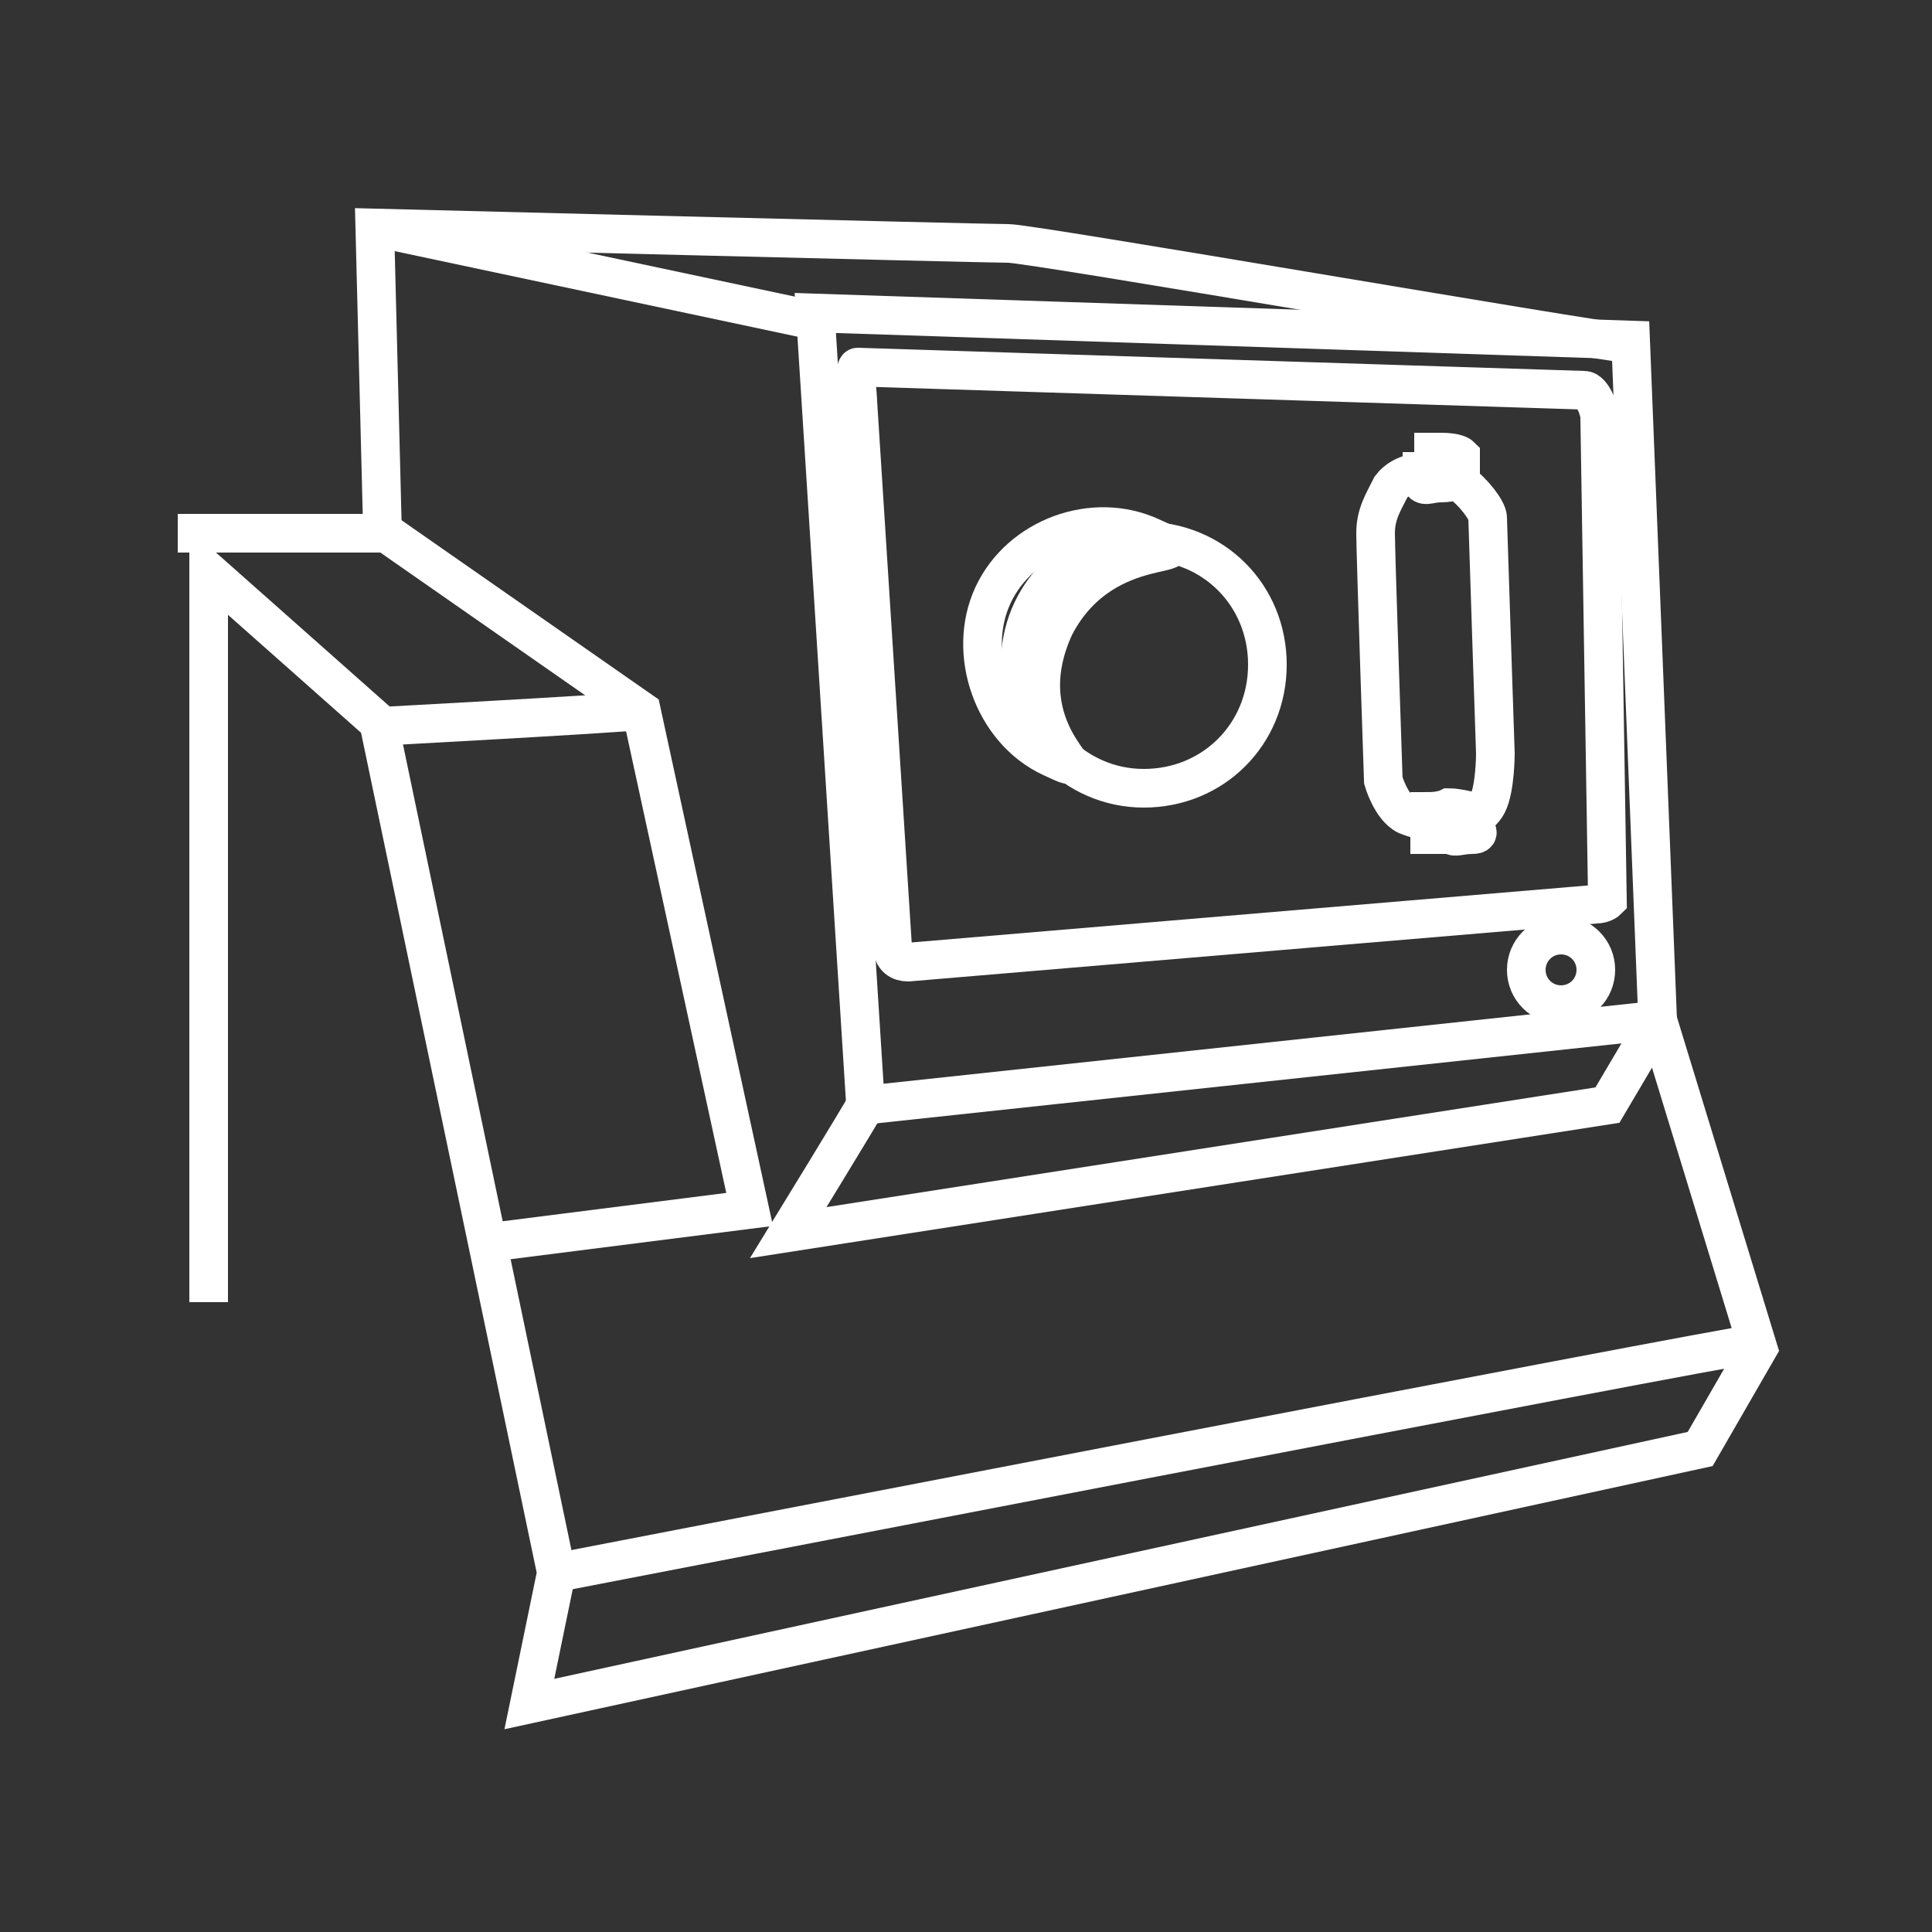
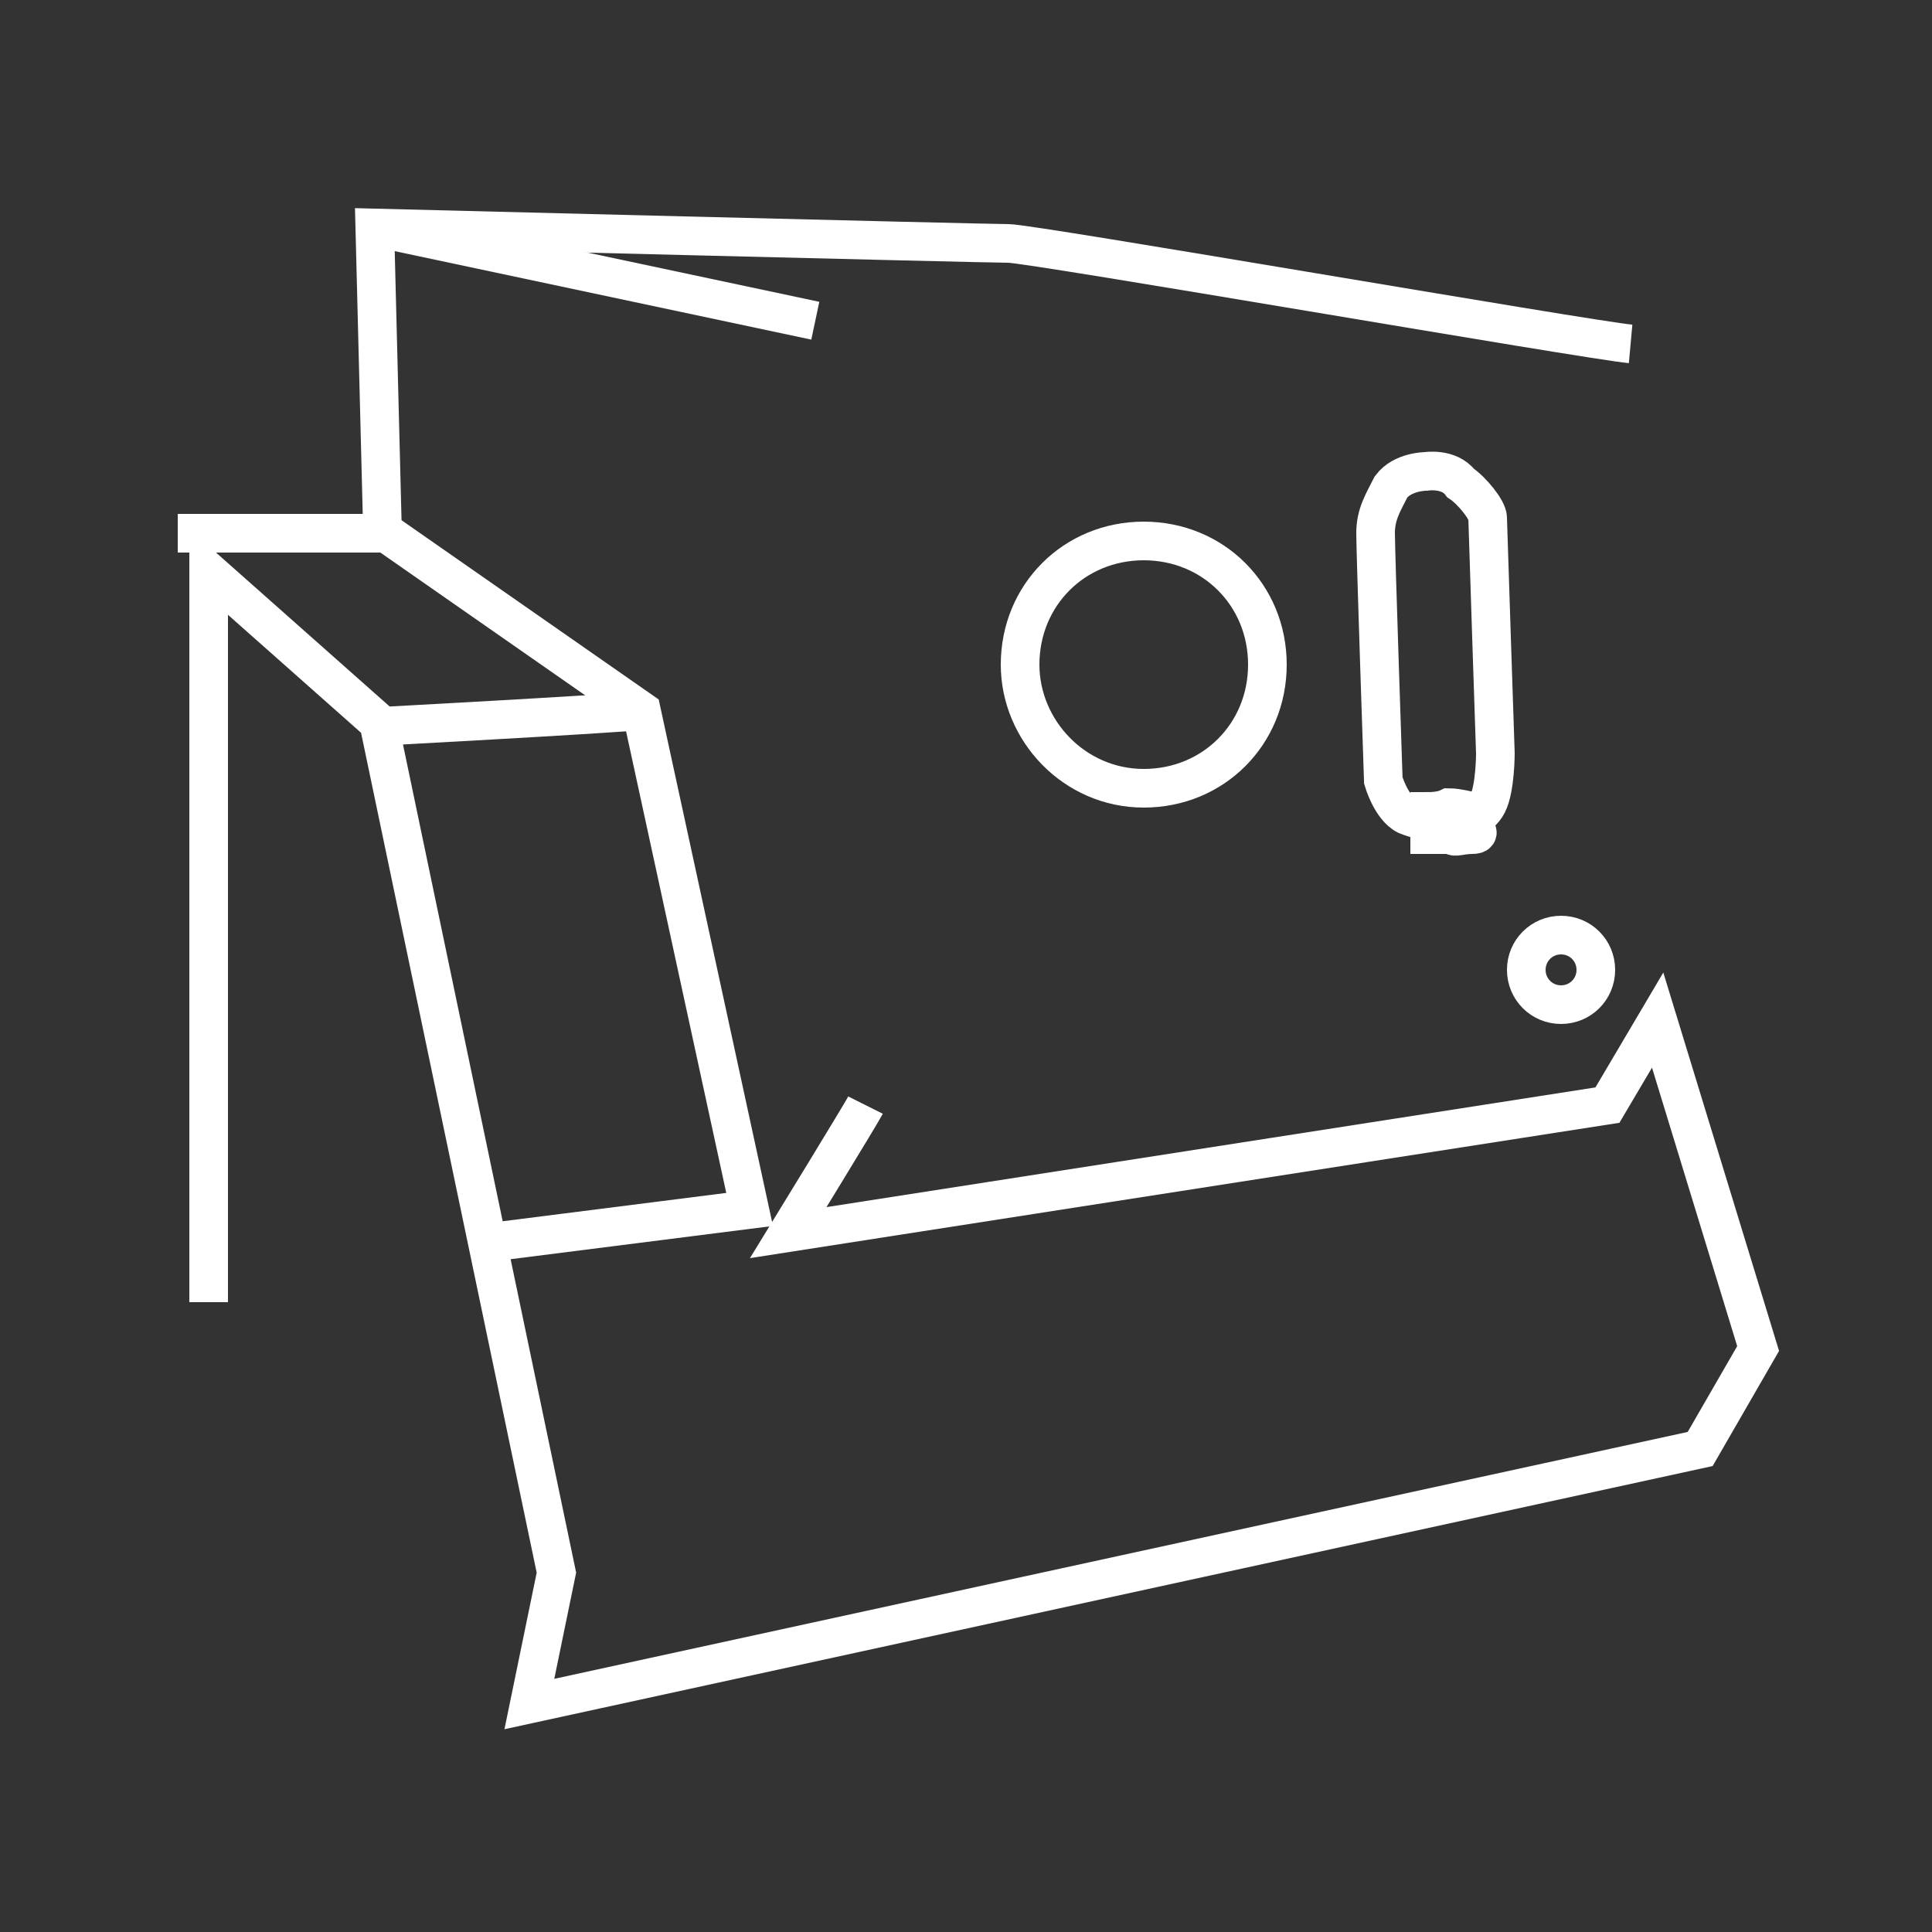
<svg xmlns="http://www.w3.org/2000/svg" id="Capa_1" data-name="Capa 1" version="1.1" viewBox="0 0 50 50">
  <rect x="0" y="0" width="50" height="50" fill="#333333" stroke="none" />
  <defs>
    <style>
      .cls-1 {
        fill: none;
        stroke: #fff;
        stroke-miterlimit: 10;
      }
    </style>
  </defs>
-   <path class="cls-1" d="M41.3,23.4l-17.8,1.5c-.2,0-.4-.1-.4-.4l-.9-14.1c0-.2-.1-.9,0-.9l18.8.6c.2,0,.4.5.4.7l.2,12.5s-.1.1-.3.1Z" />
-   <path class="cls-1" d="M22.4,28.6l20.5-2.2-.7-17.6-21.1-.7,1.3,20.5Z" />
+   <path class="cls-1" d="M22.4,28.6Z" />
  <path class="cls-1" d="M4.6,13.8h5.4l6.6,4.6,2.8,12.9-7.1.9" />
  <path class="cls-1" d="M22.4,28.6c-.1.2-2,3.3-2,3.3l21.2-3.3,1.3-2.2,2.6,8.5-1.5,2.6-30.3,6.6.7-3.4-4.6-22-4.4-3.9v18.9" />
-   <path class="cls-1" d="M45.3,34.8c-.4,0-30.9,5.9-30.9,5.9" />
  <path class="cls-1" d="M16.5,18.4c-1.1.1-6.7.4-6.7.4" />
  <path class="cls-1" d="M42.2,8.9c-1.1-.1-15.5-2.6-16.1-2.6s-16.4-.4-16.4-.4l.2,7.9" />
  <path class="cls-1" d="M9.8,5.9l11.3,2.4" />
  <path class="cls-1" d="M39.5,25.1c0-.5.4-.9.9-.9s.9.4.9.9h0c0,.5-.4.9-.9.9s-.9-.4-.9-.9h0" />
  <path class="cls-1" d="M26.4,17.2c0-1.8,1.4-3.2,3.2-3.2s3.2,1.4,3.2,3.2h0c0,1.8-1.4,3.2-3.2,3.2-1.8,0-3.2-1.5-3.2-3.2" />
-   <path class="cls-1" d="M27.3,16.2c-1.3,2.8,1.4,4.1-.1,3.4s-2.2-2.7-1.5-4.2,2.6-2.2,4.1-1.5c1.6.7-1.2-.2-2.5,2.3Z" />
  <g>
    <path class="cls-1" d="M37.1,21.6h.5c0,.1.2,0,.5,0s0-.2,0-.2v-.4s-.4-.1-.6-.1c-.2.1-.5.1-.5.1v.6Z" />
-     <path class="cls-1" d="M36.6,11.7h.7c.4,0,.5.1.5.1,0,0,0,.4,0,.5s-.2.2-.5.2-.4.1-.5,0c0-.2,0-.2,0-.2v-.6Z" />
    <path class="cls-1" d="M36.9,12.2s-.6,0-.9.4c-.2.4-.4.7-.4,1.2s.2,6.4.2,6.4c0,0,.2.7.6.9.5.2.9.2.9.2h.5s.5-.1.7-.5.2-1.3.2-1.3c0,0-.2-6-.2-6.1,0-.2-.4-.7-.7-.9-.3-.4-.9-.3-.9-.3Z" />
  </g>
</svg>